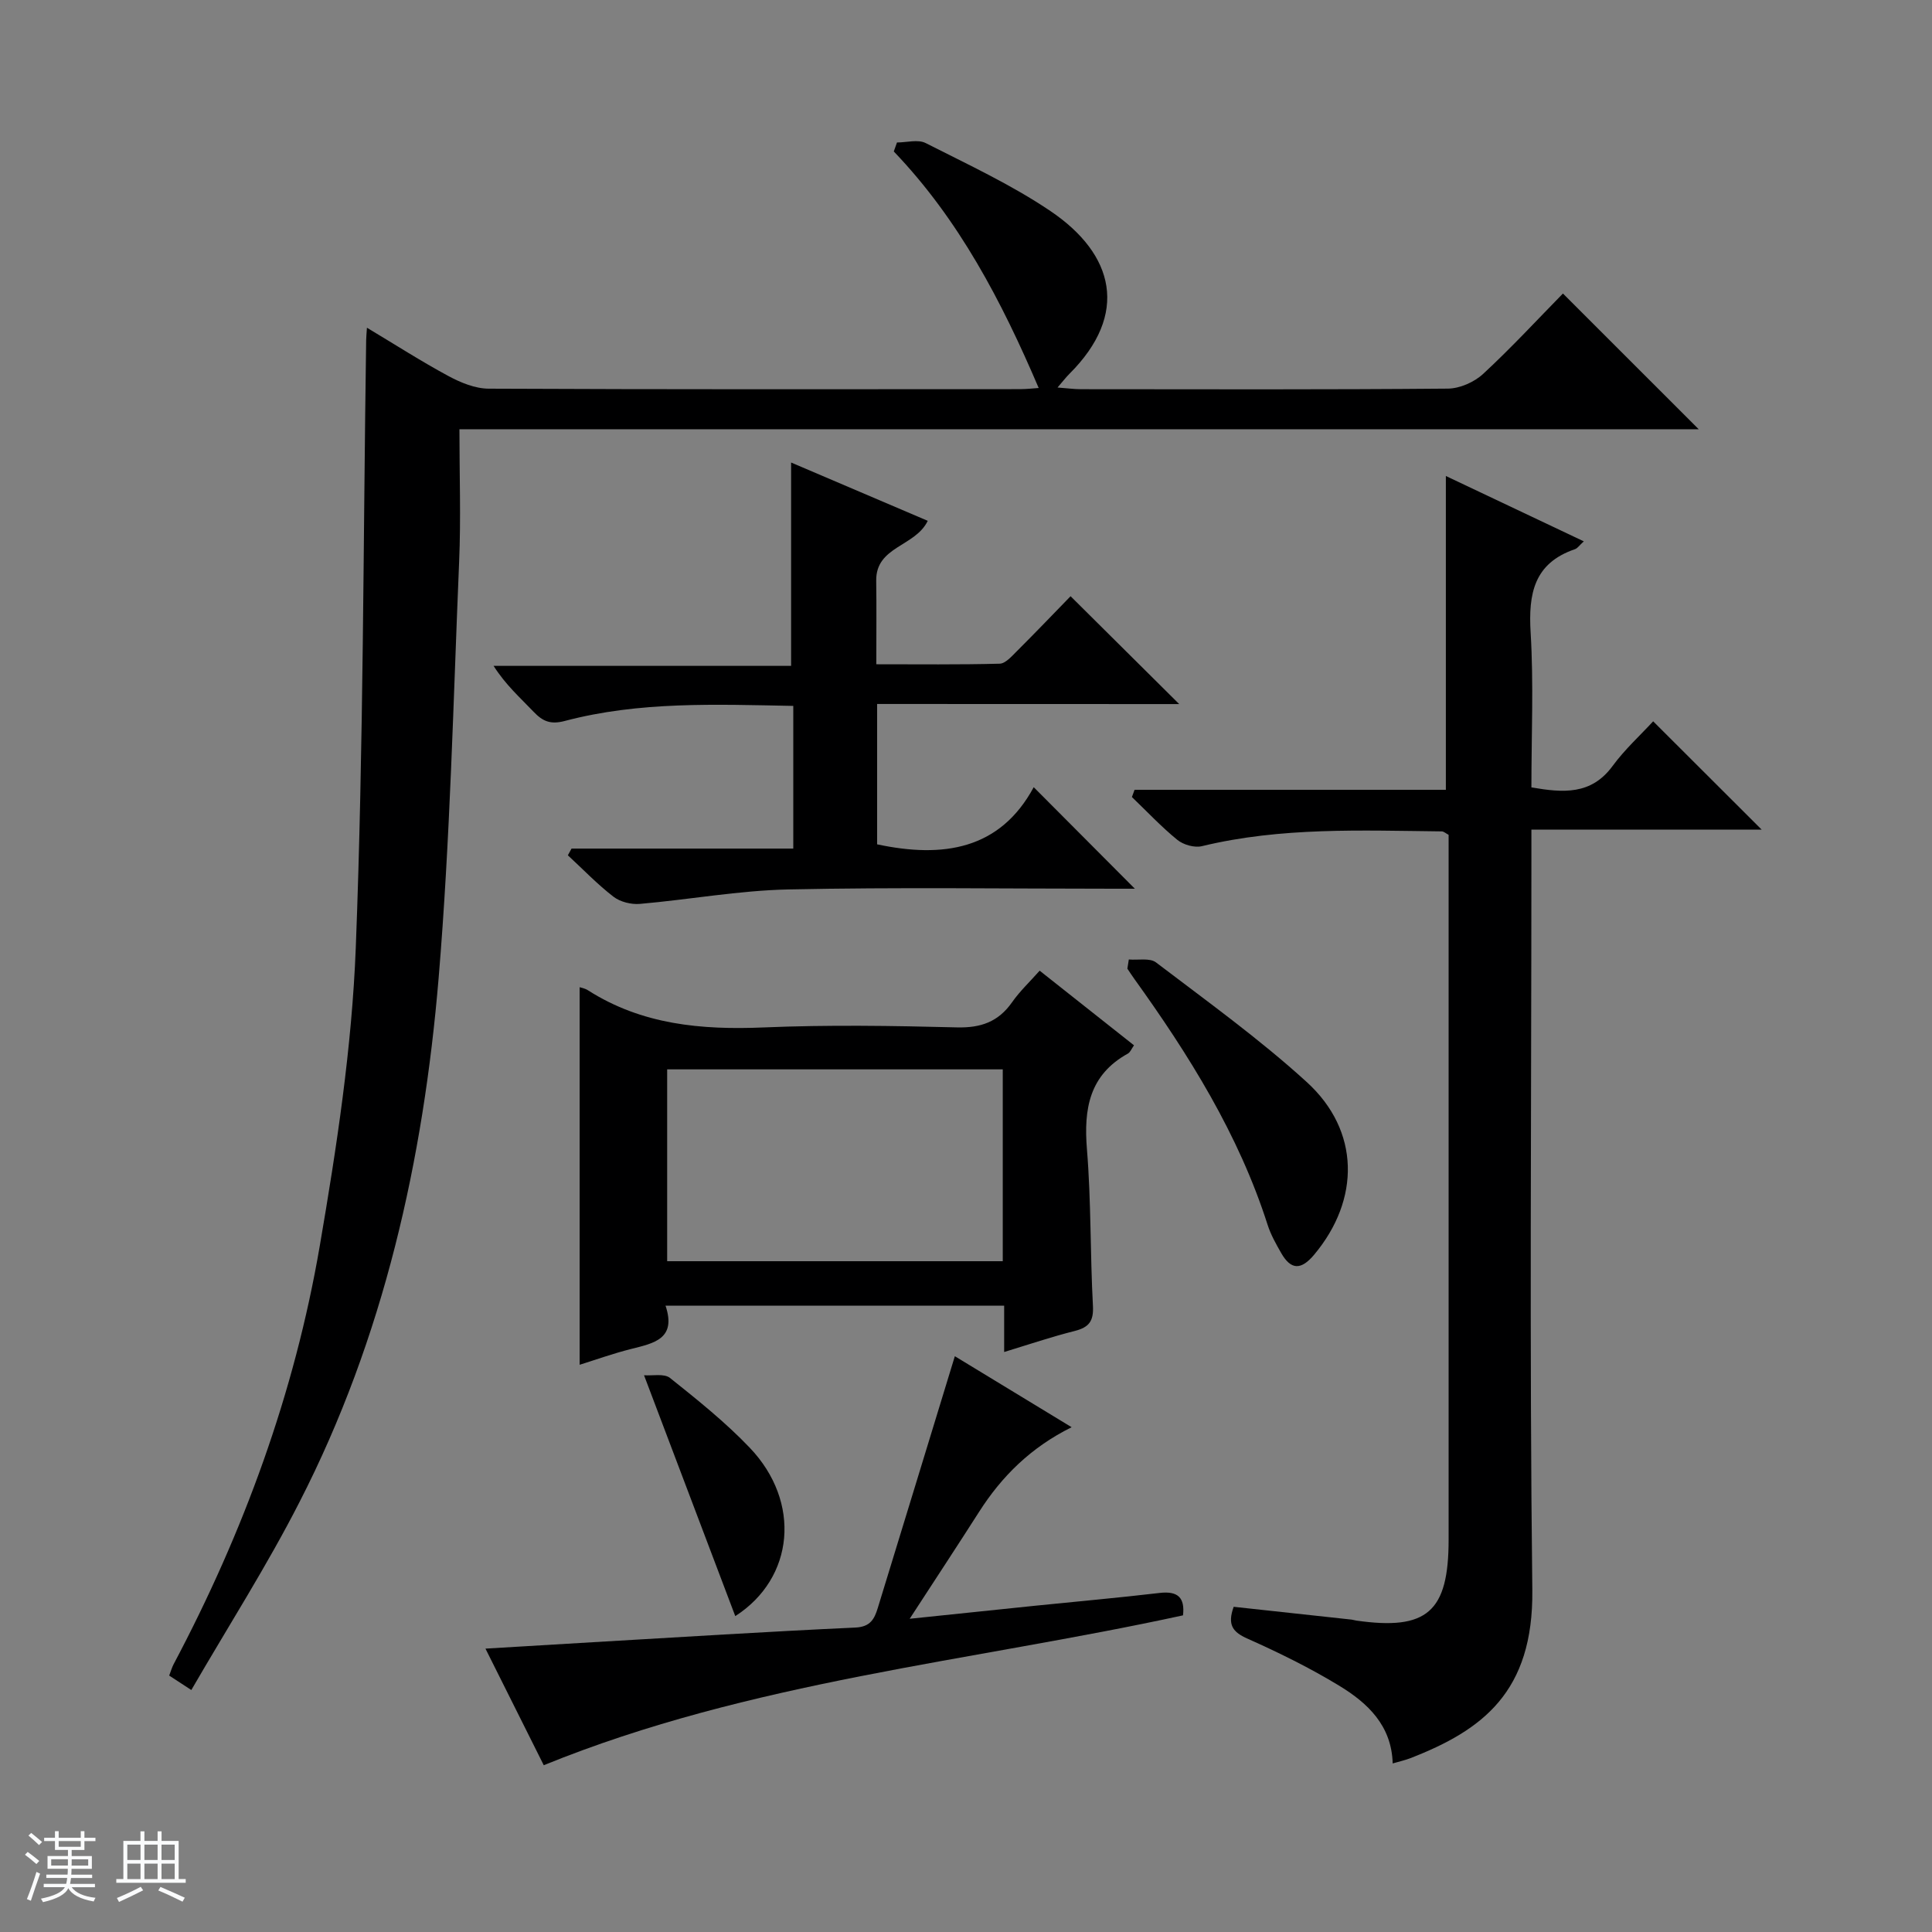
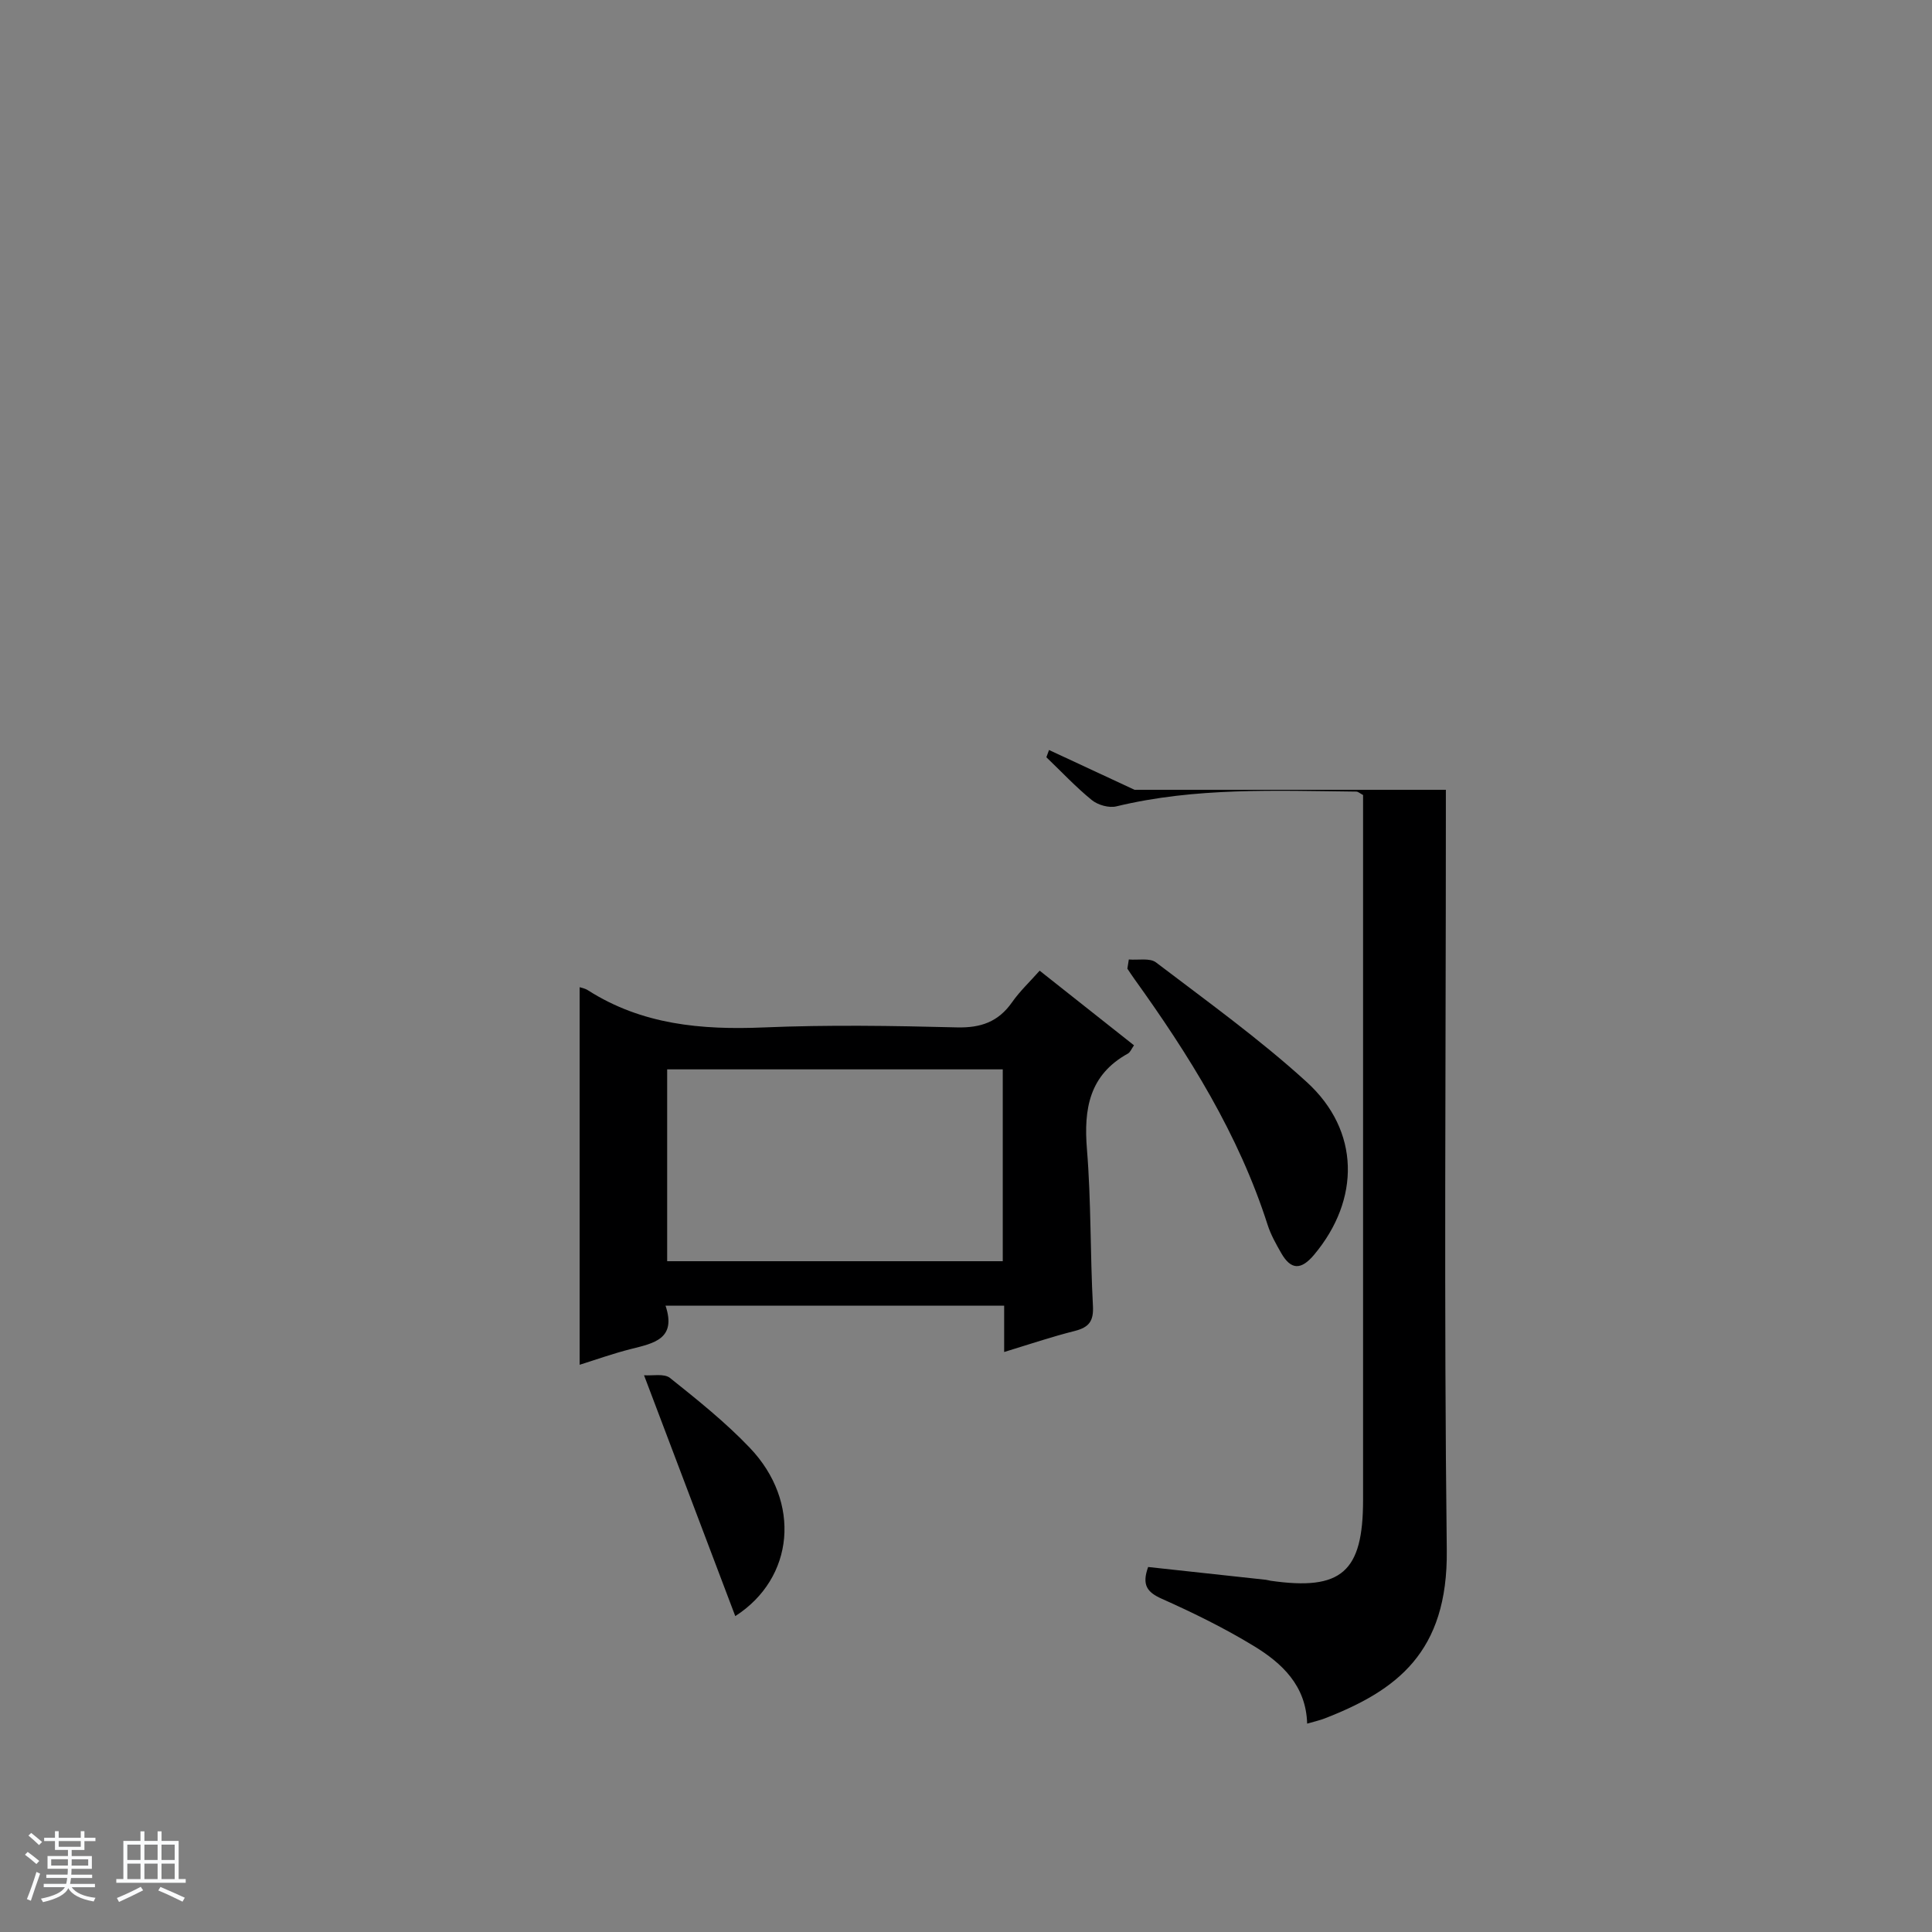
<svg xmlns="http://www.w3.org/2000/svg" enable-background="new 0 0 400 400" viewBox="0 0 400 400">
  <rect x="0" y="0" width="400" height="400" fill="#808080" stroke="none" />
  <path d="m5.17 384 .56-.58c.85.61 1.65 1.24 2.4 1.87l-.59.64c-.84-.73-1.63-1.38-2.37-1.93m1.22 9.53-.82-.34c.71-1.76 1.37-3.64 1.98-5.63.24.13.5.25.76.36-.6 1.67-1.24 3.54-1.92 5.61m-.5-13.5.57-.54c.56.44 1.31 1.06 2.26 1.87l-.64.64c-.68-.66-1.41-1.32-2.19-1.97m3.25.46h2.24v-1.36h.77v1.36h4.57v-1.36h.76v1.36h2.28v.69h-2.28v1.84h-2.64v1.26h4.18v2.64h-4.21c0 .45-.02.86-.05 1.21h4.32v.69h-4.38c-.04.34-.1.75-.19 1.22h5.15v.69h-4.82c.87 1.19 2.51 1.92 4.93 2.19-.17.31-.3.57-.37.76-2.77-.49-4.52-1.41-5.26-2.76-.56 1.26-2.3 2.23-5.24 2.9-.12-.24-.26-.48-.43-.72 2.73-.55 4.38-1.34 4.96-2.38h-4.38v-.69h4.65c.1-.38.17-.79.21-1.22h-4.32v-.69h4.4c.03-.34.05-.75.05-1.21h-4.2v-2.64h4.23v-1.26h-2.69v-1.84h-2.24zm1.46 4.46v1.29h3.45c.01-.4.02-.57.01-.53v-.32-.45h-3.46zm1.55-2.59h4.57v-1.19h-4.57zm6.11 2.59h-3.42v.77c-.01.19-.01.37-.02.53h3.44z" fill="#fafbfc" />
  <path d="m32.63 379.16h.82v1.98h3.54v7.89h1.46v.78h-14.37v-.78h1.46v-7.89h3.54v-1.98h.82v1.98h2.73zm-3.49 11.48.5.73c-1.61.82-3.28 1.63-5 2.41-.13-.27-.28-.55-.44-.82 1.75-.72 3.4-1.49 4.94-2.32m-2.78-5.55h2.73v-3.18h-2.73zm0 3.95h2.73v-3.2h-2.73zm3.54-3.95h2.73v-3.18h-2.73zm0 3.95h2.73v-3.2h-2.73zm7.89 4.68c-1.84-.92-3.51-1.7-5.02-2.32l.45-.73c1.89.8 3.57 1.55 5.04 2.23zm-1.62-11.81h-2.73v3.18h2.73zm-2.73 7.13h2.73v-3.2h-2.73v3.19z" fill="#fafbfc" />
  <g fill="#000001">
-     <path d="m39.61 349.9c-2.25-1.47-3.33-2.18-4.58-2.99.34-.88.55-1.65.91-2.34 14.5-27.35 25.05-56.17 30.27-86.65 3.5-20.41 6.65-41.07 7.45-61.71 1.62-41.9 1.53-83.87 2.15-125.81.01-.64.08-1.27.16-2.55 5.86 3.51 11.26 6.98 16.9 10.02 2.53 1.36 5.52 2.59 8.31 2.6 36.65.17 73.31.12 109.96.1 1.45 0 2.89-.18 3.91-.24-7.63-17.86-16.46-34.84-30-48.97.22-.62.44-1.24.66-1.86 2 0 4.35-.69 5.94.12 8.74 4.44 17.72 8.6 25.81 14.06 13.26 8.95 16.38 21.34 3.93 33.74-.69.69-1.29 1.48-2.44 2.81 2.03.15 3.43.35 4.84.35 25.33.02 50.65.1 75.97-.12 2.47-.02 5.46-1.34 7.3-3.04 5.86-5.42 11.28-11.3 16.53-16.65 9.54 9.54 18.76 18.76 28.11 28.1-85.04 0-170.37 0-256.58 0 0 9.48.32 18.45-.06 27.38-1.21 28.74-1.85 57.53-4.24 86.17-3.16 37.76-11.36 74.51-28.8 108.54-6.7 13.13-14.68 25.61-22.41 38.94z" />
-     <path d="m234.9 163.52h64.45c0-21.86 0-43.09 0-64.97 9.5 4.5 18.87 8.94 28.56 13.53-.9.81-1.3 1.45-1.85 1.63-8.48 2.9-9.64 9.22-9.16 17.24.64 10.6.16 21.28.16 32.07 6.54 1.13 12.37 1.62 16.81-4.43 2.54-3.46 5.79-6.41 8.4-9.25 7.82 7.81 15.07 15.05 22.46 22.42-15.44 0-31.25 0-47.67 0v6.45c0 50.32-.41 100.64.19 150.96.25 21.24-10.43 29.07-25.24 34.84-1.06.41-2.19.66-3.67 1.09-.21-7.85-5.19-12.52-11.07-16.09-6.08-3.7-12.52-6.86-19.02-9.76-3.05-1.36-4.17-2.86-2.83-6.58 8.02.87 16.2 1.76 24.39 2.65.33.04.65.15.98.2 14.67 2.1 19.13-1.8 19.13-16.74 0-46.82 0-93.64 0-140.46 0-1.82 0-3.65 0-5.48-.58-.3-1-.7-1.42-.71-16.62-.18-33.27-.91-49.66 3.06-1.53.37-3.83-.28-5.09-1.31-3.33-2.71-6.29-5.88-9.4-8.86.19-.5.37-1 .55-1.5z" />
+     <path d="m234.9 163.52h64.45v6.45c0 50.32-.41 100.64.19 150.96.25 21.24-10.43 29.07-25.24 34.84-1.06.41-2.19.66-3.67 1.09-.21-7.85-5.19-12.52-11.07-16.09-6.08-3.7-12.52-6.86-19.02-9.76-3.05-1.36-4.17-2.86-2.83-6.58 8.02.87 16.2 1.76 24.39 2.65.33.04.65.15.98.2 14.67 2.1 19.13-1.8 19.13-16.74 0-46.82 0-93.64 0-140.46 0-1.82 0-3.65 0-5.48-.58-.3-1-.7-1.42-.71-16.62-.18-33.27-.91-49.66 3.06-1.53.37-3.83-.28-5.09-1.31-3.33-2.71-6.29-5.88-9.4-8.86.19-.5.37-1 .55-1.5z" />
    <path d="m207.9 279.92c0-3.37 0-6.33 0-9.6-23.38 0-46.44 0-70.11 0 2.33 6.94-2.48 7.79-7.17 8.98-3.69.93-7.28 2.22-10.61 3.26 0-26.18 0-52.21 0-78.17.23.08 1.08.22 1.74.65 11.17 7.12 23.46 8.22 36.36 7.68 13.31-.56 26.66-.35 39.98-.01 4.97.13 8.6-1.14 11.45-5.21 1.6-2.28 3.67-4.23 5.71-6.53 6.67 5.27 13.04 10.31 19.53 15.45-.5.7-.76 1.43-1.26 1.71-7.99 4.42-9.17 11.43-8.48 19.82.88 10.77.66 21.62 1.24 32.42.17 3.18-.83 4.44-3.76 5.19-4.78 1.2-9.48 2.79-14.62 4.36zm-69.77-18.8h69.48c0-13.56 0-26.65 0-39.72-23.37 0-46.41 0-69.48 0z" />
-     <path d="m181.6 145.75v29.06c13.61 2.9 25.42 1.14 32.42-11.83 7.29 7.32 14.05 14.1 20.94 21.02-.98 0-2.65 0-4.31 0-22.49 0-44.99-.33-67.47.15-10.24.22-20.44 2.1-30.68 2.99-1.8.16-4.08-.4-5.48-1.48-3.36-2.59-6.32-5.69-9.45-8.58.25-.46.5-.93.76-1.39h45.91c0-10.19 0-19.74 0-29.54-16.04-.3-31.86-.97-47.32 3.12-2.95.78-4.56.07-6.44-1.9-2.75-2.89-5.76-5.53-8.29-9.51h61.6c0-14.4 0-27.94 0-42.1 9.27 3.95 18.75 8 28.29 12.07-2.58 5.38-10.77 5.25-10.67 12.41.08 5.48.02 10.97.02 17.29 8.72 0 17.13.1 25.54-.12 1.2-.03 2.48-1.52 3.51-2.54 3.89-3.88 7.69-7.85 11.17-11.43 7.64 7.59 15.02 14.92 22.49 22.33-20.41-.02-41.25-.02-62.54-.02z" />
-     <path d="m197.69 280.79c7.22 4.39 15.4 9.36 24.18 14.7-8.42 4.17-14.46 10.15-19.17 17.54-4.53 7.09-9.15 14.11-14.36 22.12 9.53-.99 17.75-1.86 25.98-2.7 8.59-.88 17.2-1.64 25.78-2.65 3.8-.44 5.24 1 4.83 4.64-44.13 9.61-89.53 13.6-132.35 31.03-3.73-7.46-7.77-15.54-12.07-24.14 7.85-.47 15.06-.91 22.27-1.33 18.1-1.05 36.19-2.2 54.3-3.03 3.14-.14 3.96-1.79 4.66-4.07 5.3-17.25 10.57-34.52 15.95-52.11z" />
    <path d="m233.71 198.65c1.91.17 4.35-.37 5.63.61 10.57 8.05 21.41 15.84 31.21 24.77 11.06 10.08 11.09 24.32 1.54 35.73-2.69 3.22-4.81 3.23-6.85-.36-1.06-1.86-2.14-3.77-2.79-5.8-6-18.75-16.28-35.17-27.65-51-.48-.67-.93-1.37-1.39-2.05.1-.63.2-1.26.3-1.9z" />
    <path d="m133.34 284.73c1.71.14 4.15-.41 5.38.56 5.71 4.56 11.47 9.17 16.5 14.44 10.74 11.24 9.24 27.02-2.99 34.87-6.1-16.11-12.21-32.23-18.89-49.87z" />
  </g>
</svg>